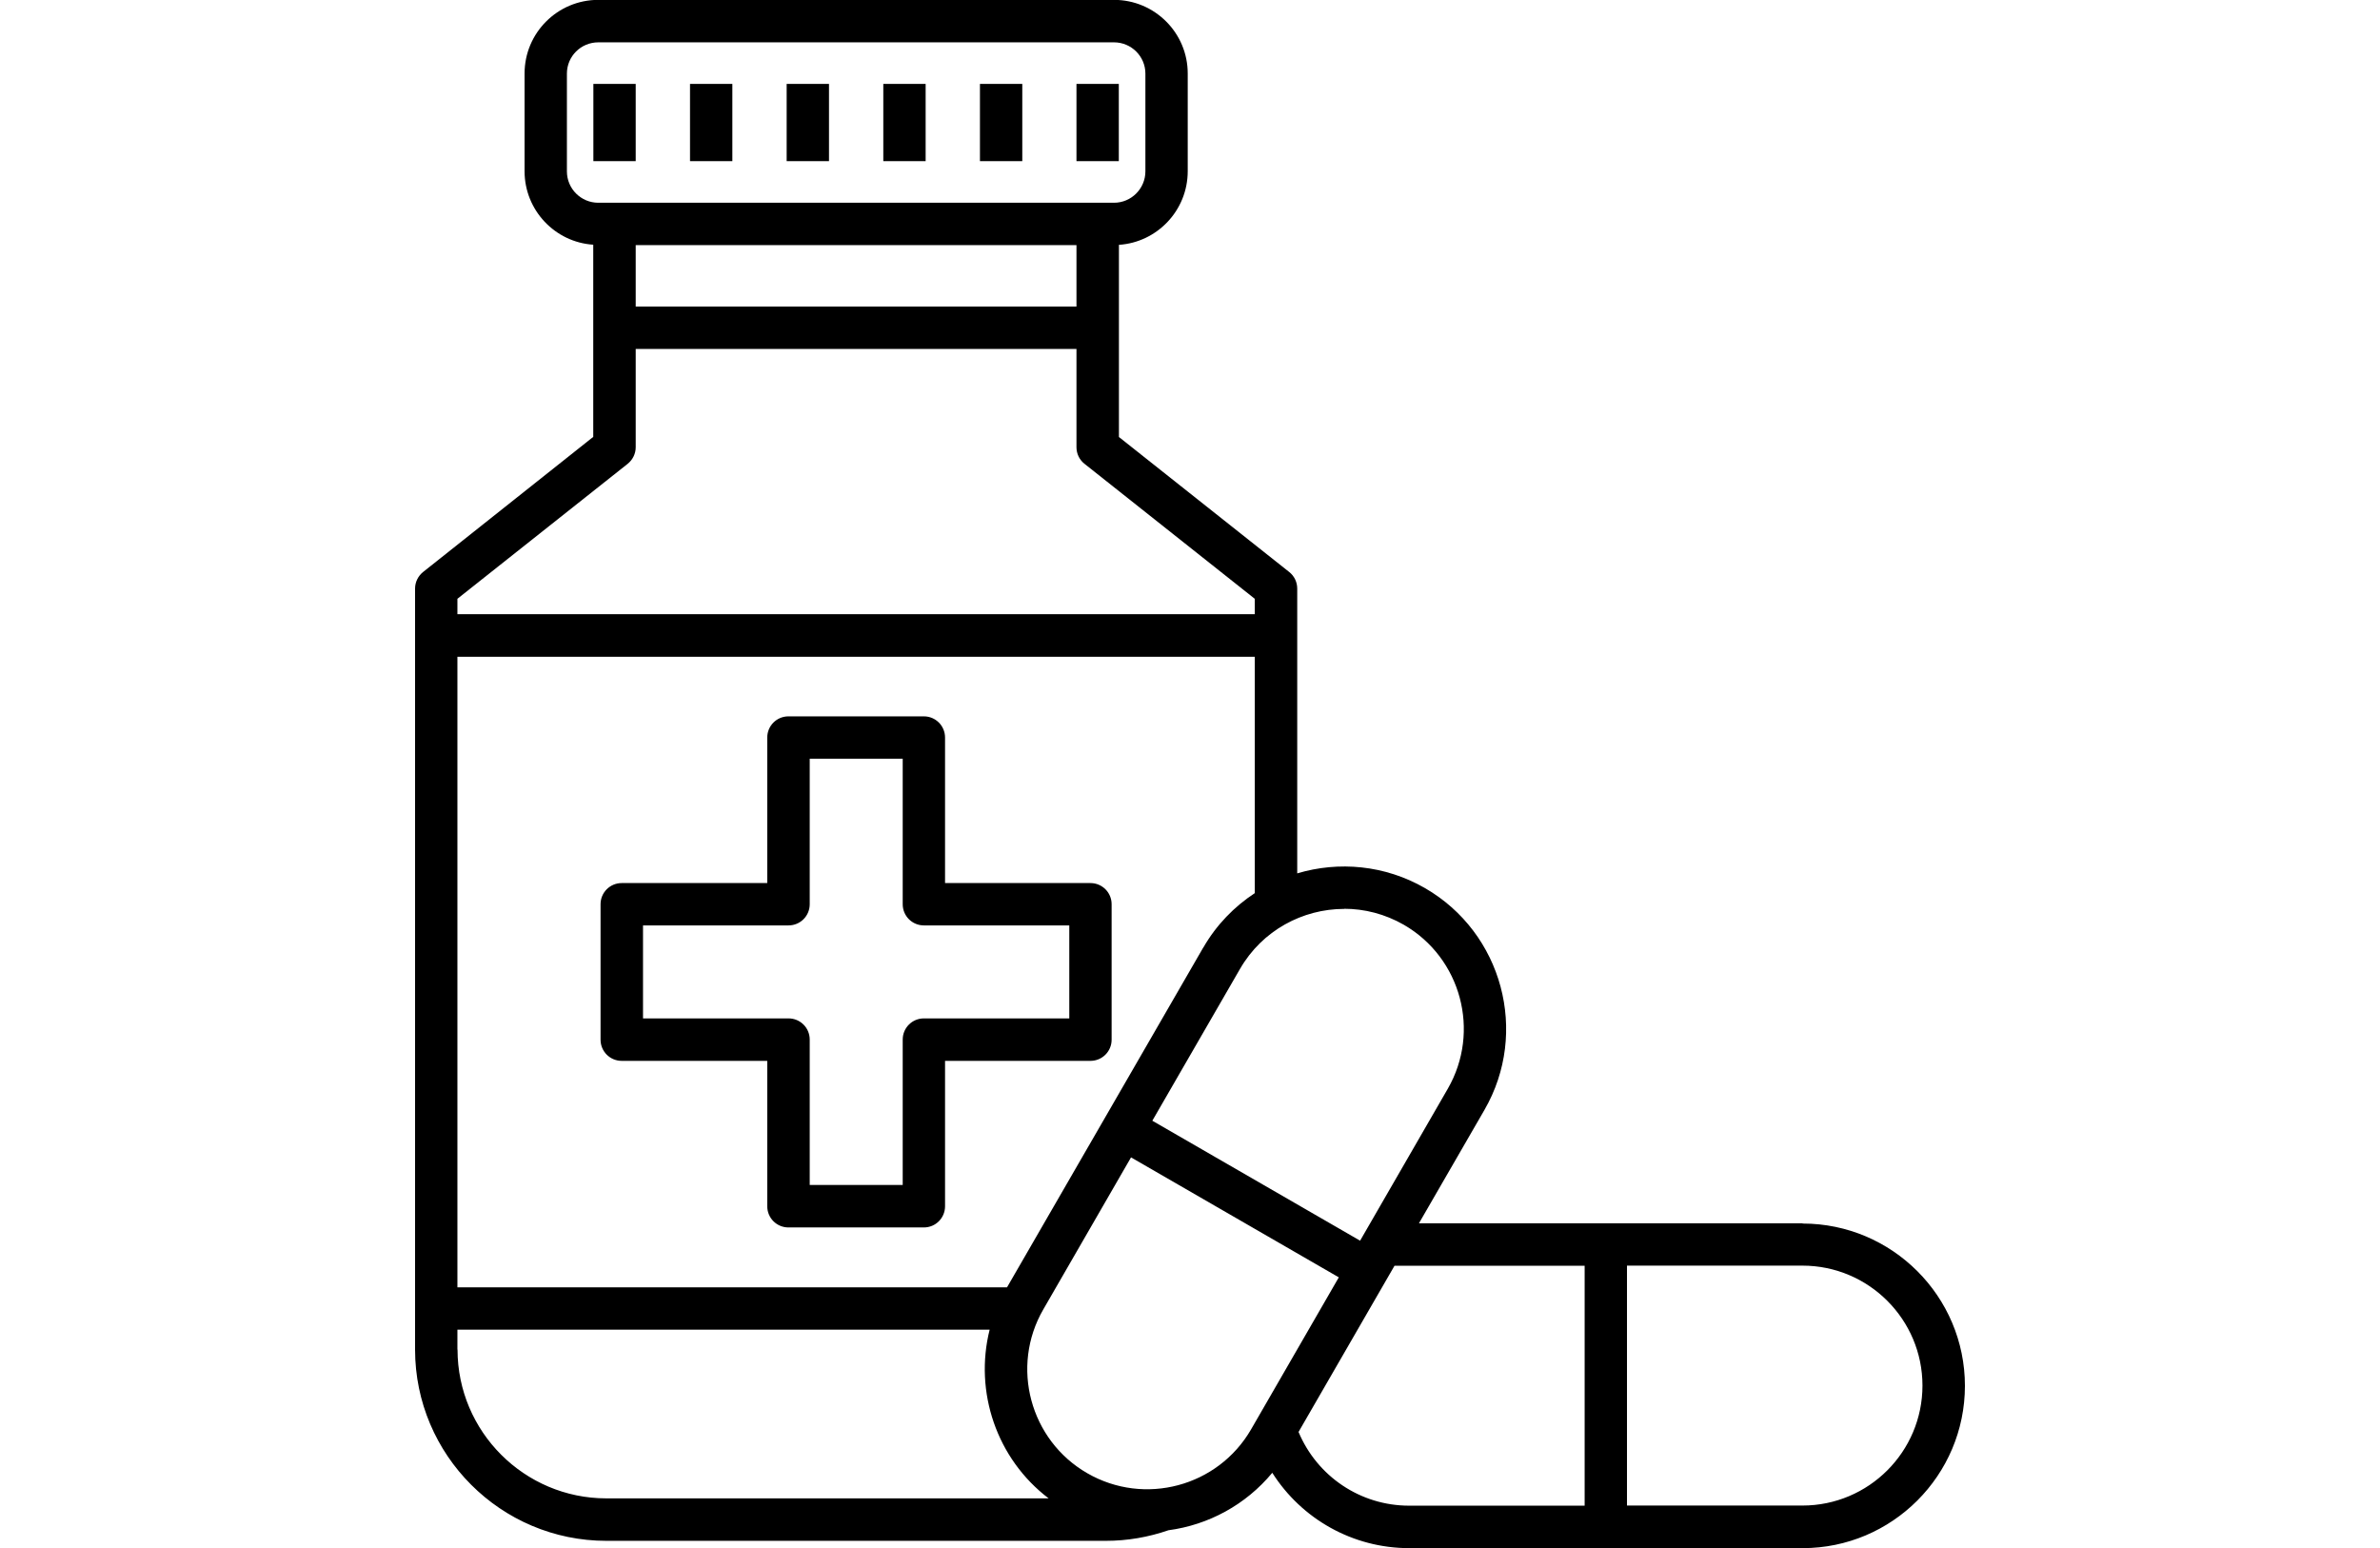
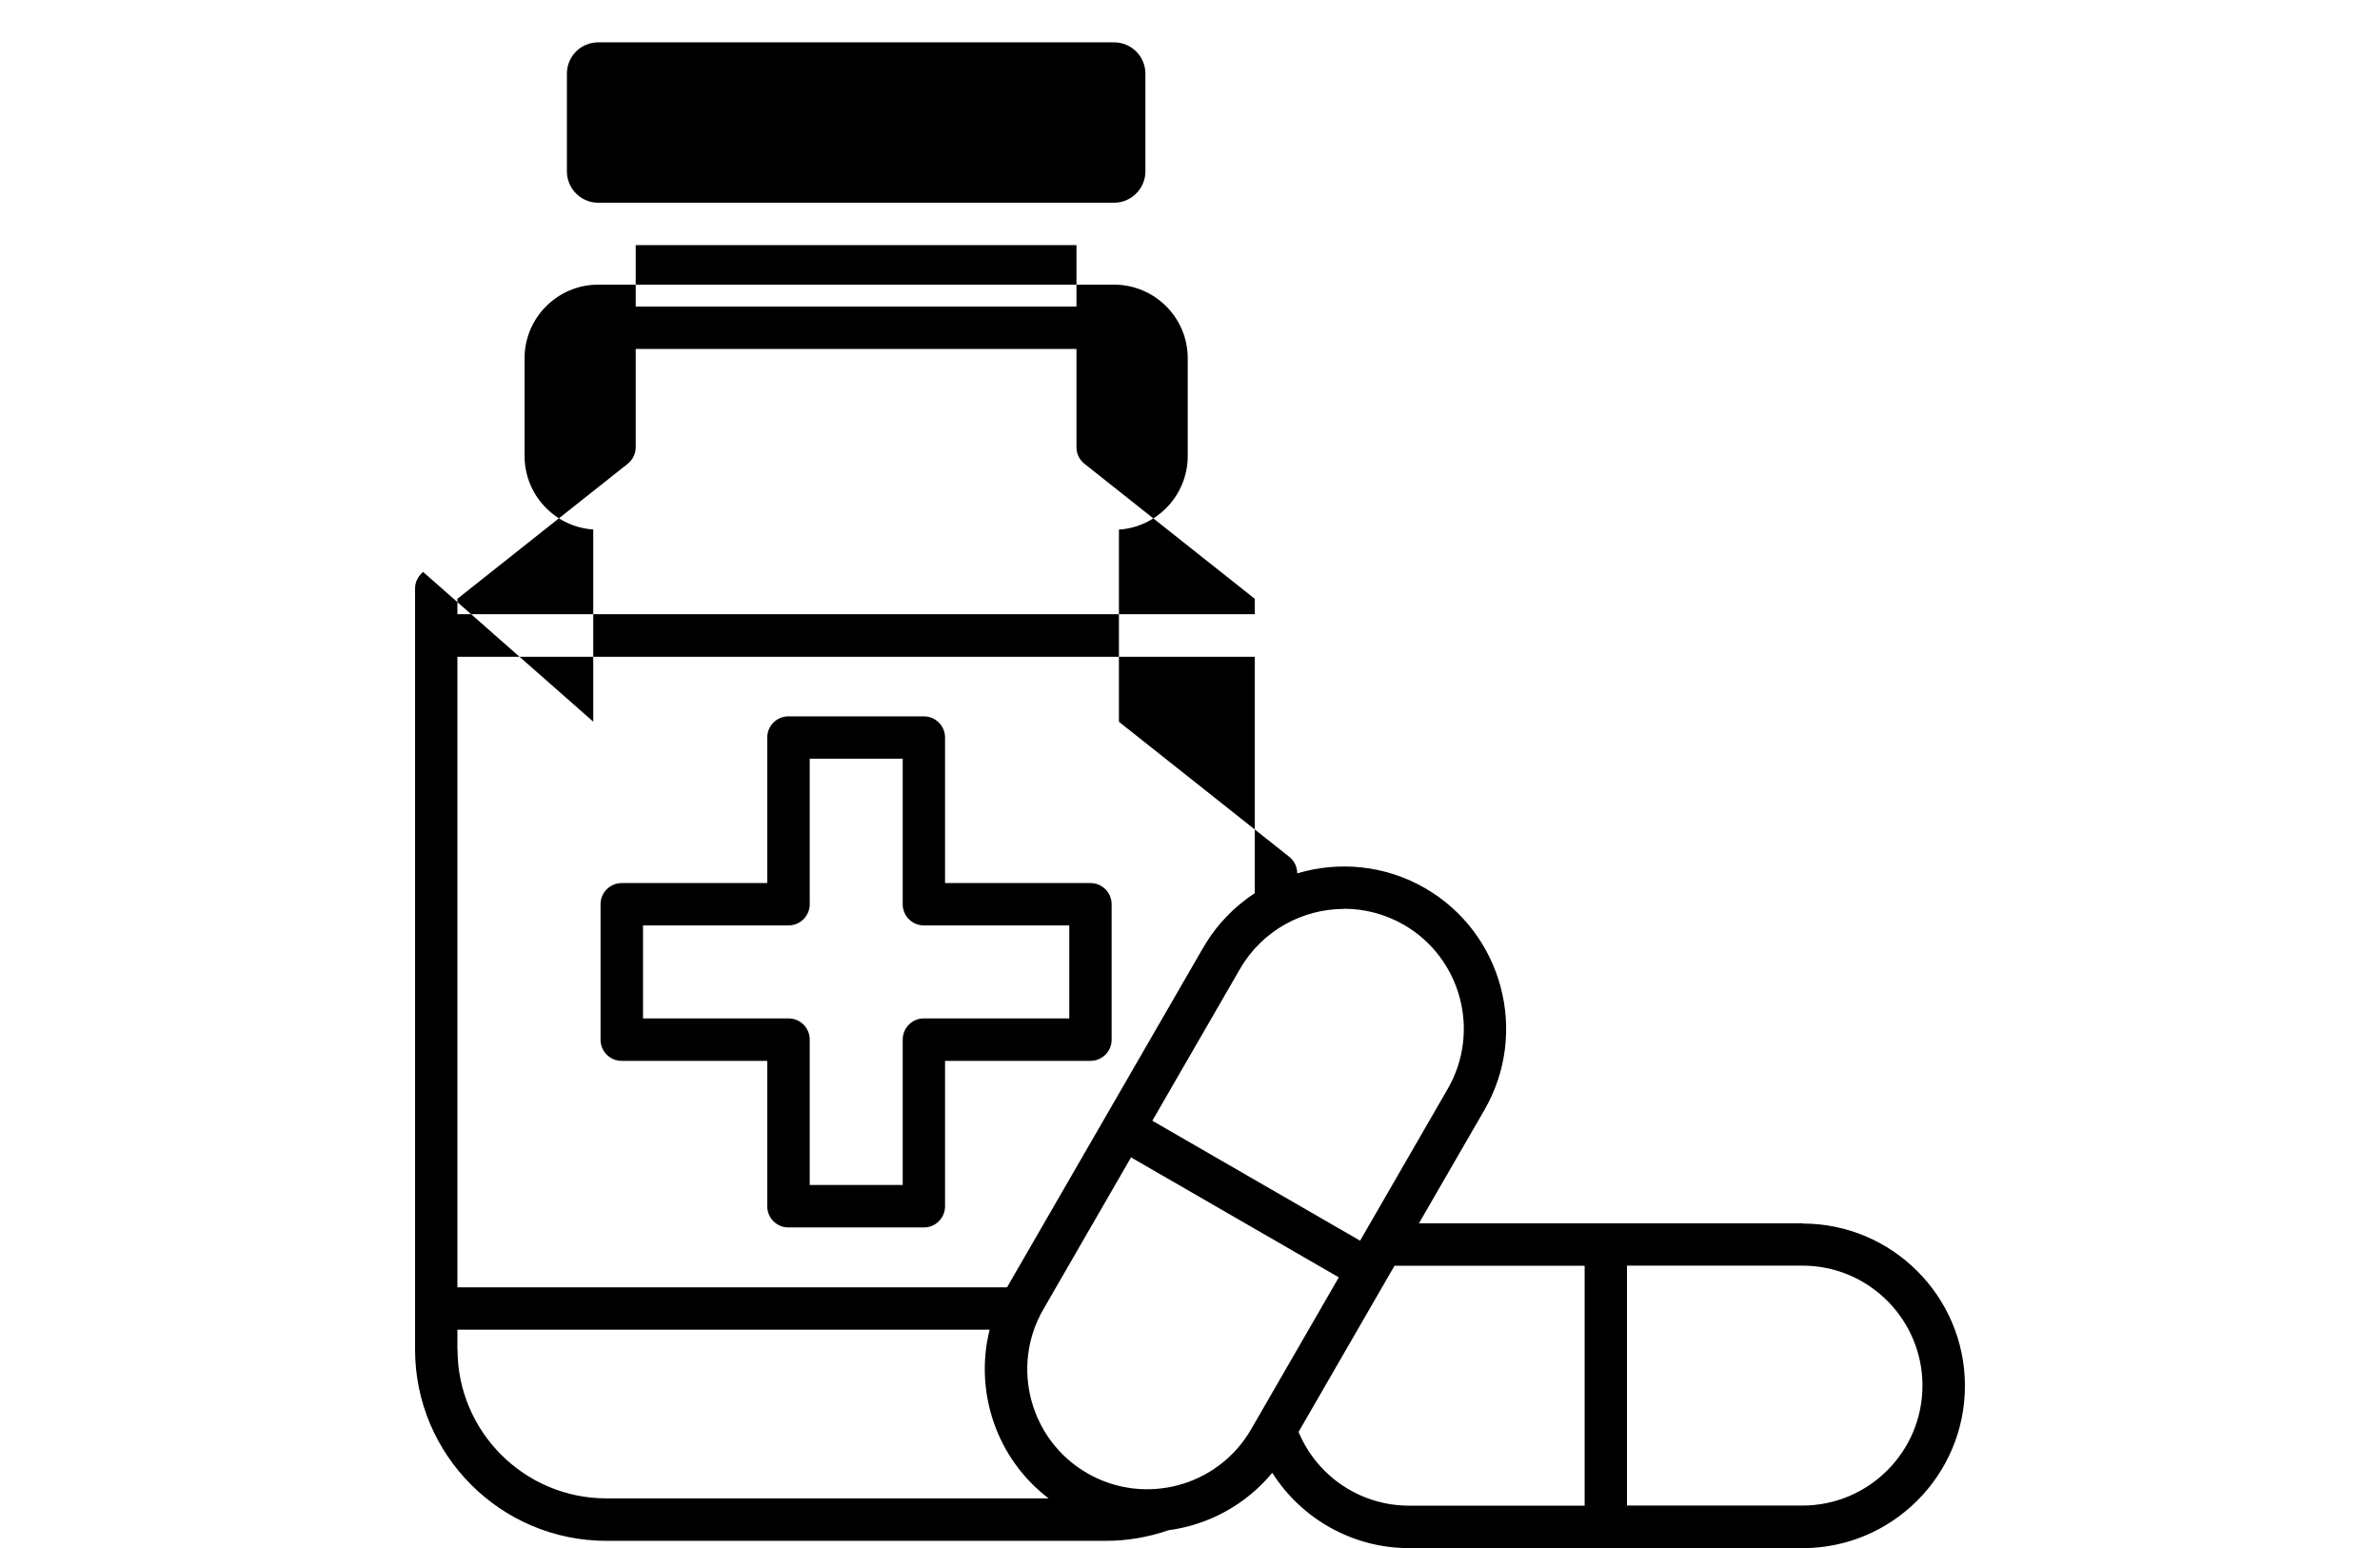
<svg xmlns="http://www.w3.org/2000/svg" height="80" id="_圖層_2" data-name="圖層 2" viewBox="0 0 123 122.85">
  <g id="_搜尋列表" data-name="搜尋列表">
-     <path d="M53.6,70.08h-11.54v-11.55c0-.93-.75-1.68-1.68-1.68h-10.75c-.93,0-1.68.75-1.68,1.68v11.55h-11.55c-.93,0-1.68.75-1.68,1.68v10.75c0,.93.75,1.68,1.68,1.68h11.55v11.54c0,.93.75,1.68,1.68,1.68h10.75c.93,0,1.68-.75,1.68-1.68v-11.54h11.54c.93,0,1.68-.75,1.68-1.68v-10.75c0-.93-.75-1.68-1.68-1.68ZM51.92,80.82h-11.54c-.93,0-1.68.75-1.68,1.68v11.54h-7.38v-11.54c0-.93-.75-1.68-1.68-1.68h-11.55v-7.38h11.55c.93,0,1.68-.75,1.68-1.68v-11.55h7.38v11.55c0,.93.75,1.68,1.68,1.68h11.54v7.38h0ZM110.11,97.08h-30.44l5.2-9c3.55-6.15,1.43-14.05-4.72-17.6,0,0,0,0,0,0-3.19-1.84-6.86-2.15-10.14-1.17v-22.6c0-.51-.23-1-.64-1.32l-13.51-10.71v-15.25c3.04-.2,5.46-2.74,5.46-5.84v-7.76c0-3.22-2.62-5.84-5.85-5.84H14.54c-3.23,0-5.85,2.62-5.85,5.84v7.76c0,3.09,2.41,5.63,5.45,5.83v15.25L.64,45.39c-.4.32-.64.8-.64,1.32v60.39c0,8.37,6.81,15.18,15.18,15.18h39.64c1.71,0,3.38-.29,4.97-.84,3.16-.42,6.13-2.01,8.24-4.56,2.33,3.67,6.39,5.98,10.87,5.98h31.22c7.1,0,12.88-5.78,12.88-12.88s-5.78-12.88-12.88-12.88h0ZM73.73,72.12c1.61,0,3.24.41,4.74,1.27,4.55,2.63,6.11,8.46,3.49,13.01l-6.96,12.06-16.49-9.52,6.96-12.05c1.76-3.05,4.97-4.76,8.27-4.76h0ZM62.55,75.2l-15.57,26.96H3.36v-50.04h63.28v18.76c-1.63,1.07-3.05,2.52-4.09,4.33ZM52.49,24.33H17.51v-4.88h34.98v4.88ZM12.05,13.6v-7.76c0-1.37,1.11-2.48,2.49-2.48h40.93c1.37,0,2.49,1.11,2.49,2.48v7.76c0,1.37-1.12,2.49-2.49,2.49H14.54c-1.37,0-2.49-1.11-2.49-2.49ZM16.87,36.81c.4-.32.64-.8.64-1.32v-7.8h34.98v7.8c0,.51.23,1,.64,1.32l13.51,10.71v1.22H3.36v-1.22l13.51-10.71ZM3.36,107.1v-1.58h42.24c-1.24,4.93.55,10.25,4.68,13.39H15.18c-6.51,0-11.81-5.3-11.81-11.81ZM53.34,116.91c-4.54-2.62-6.11-8.46-3.48-13l6.96-12.06,16.49,9.52-6.96,12.06c-2.63,4.55-8.46,6.11-13.01,3.48ZM70.12,113.63l7.61-13.18h15.09v19.04h-13.93c-3.86,0-7.3-2.32-8.78-5.86h0ZM110.11,119.48h-13.93v-19.04h13.93c5.25,0,9.52,4.27,9.52,9.52s-4.27,9.52-9.52,9.52ZM17.51,12.79h-3.36v-6.13h3.36v6.13ZM25.18,12.79h-3.36v-6.13h3.36v6.13ZM32.85,12.79h-3.36v-6.13h3.36v6.13ZM40.52,12.79h-3.36v-6.13h3.36v6.13ZM48.19,12.79h-3.36v-6.13h3.36v6.13ZM55.85,12.79h-3.36v-6.13h3.36v6.13Z" />
+     <path d="M53.6,70.08h-11.54v-11.55c0-.93-.75-1.68-1.68-1.68h-10.75c-.93,0-1.68.75-1.68,1.68v11.55h-11.55c-.93,0-1.68.75-1.68,1.68v10.75c0,.93.75,1.68,1.68,1.68h11.55v11.54c0,.93.75,1.68,1.68,1.68h10.75c.93,0,1.68-.75,1.68-1.68v-11.54h11.54c.93,0,1.68-.75,1.68-1.68v-10.75c0-.93-.75-1.68-1.68-1.68ZM51.92,80.82h-11.54c-.93,0-1.68.75-1.68,1.68v11.54h-7.38v-11.54c0-.93-.75-1.68-1.68-1.68h-11.55v-7.38h11.55c.93,0,1.68-.75,1.68-1.68v-11.55h7.38v11.55c0,.93.75,1.68,1.68,1.68h11.54v7.38h0ZM110.11,97.08h-30.44l5.2-9c3.55-6.15,1.43-14.05-4.72-17.6,0,0,0,0,0,0-3.19-1.84-6.86-2.15-10.14-1.17c0-.51-.23-1-.64-1.32l-13.51-10.71v-15.25c3.04-.2,5.46-2.74,5.46-5.84v-7.76c0-3.22-2.62-5.84-5.85-5.84H14.54c-3.23,0-5.85,2.62-5.85,5.84v7.76c0,3.09,2.41,5.63,5.45,5.83v15.25L.64,45.39c-.4.32-.64.8-.64,1.32v60.39c0,8.37,6.81,15.18,15.18,15.18h39.64c1.71,0,3.38-.29,4.97-.84,3.16-.42,6.13-2.01,8.24-4.56,2.33,3.67,6.39,5.98,10.87,5.98h31.22c7.1,0,12.88-5.78,12.88-12.88s-5.78-12.88-12.88-12.88h0ZM73.73,72.12c1.61,0,3.24.41,4.74,1.27,4.55,2.63,6.11,8.46,3.49,13.01l-6.96,12.06-16.49-9.52,6.96-12.05c1.76-3.05,4.97-4.76,8.27-4.76h0ZM62.55,75.2l-15.57,26.96H3.36v-50.04h63.28v18.76c-1.63,1.07-3.05,2.52-4.09,4.33ZM52.49,24.33H17.51v-4.88h34.98v4.88ZM12.05,13.6v-7.76c0-1.37,1.11-2.48,2.49-2.48h40.93c1.37,0,2.49,1.11,2.49,2.48v7.76c0,1.37-1.12,2.49-2.49,2.49H14.54c-1.37,0-2.49-1.11-2.49-2.49ZM16.87,36.81c.4-.32.64-.8.64-1.32v-7.8h34.98v7.8c0,.51.23,1,.64,1.32l13.51,10.71v1.22H3.36v-1.22l13.51-10.71ZM3.36,107.1v-1.58h42.24c-1.24,4.93.55,10.25,4.68,13.39H15.18c-6.51,0-11.81-5.3-11.81-11.81ZM53.34,116.91c-4.54-2.62-6.11-8.46-3.48-13l6.96-12.06,16.49,9.52-6.96,12.06c-2.63,4.55-8.46,6.11-13.01,3.48ZM70.12,113.63l7.61-13.18h15.09v19.04h-13.93c-3.86,0-7.3-2.32-8.78-5.86h0ZM110.11,119.48h-13.93v-19.04h13.93c5.25,0,9.52,4.27,9.52,9.52s-4.27,9.52-9.52,9.52ZM17.51,12.79h-3.36v-6.13h3.36v6.13ZM25.18,12.79h-3.36v-6.13h3.36v6.13ZM32.85,12.79h-3.36v-6.13h3.36v6.13ZM40.52,12.79h-3.36v-6.13h3.36v6.13ZM48.19,12.79h-3.36v-6.13h3.36v6.13ZM55.85,12.79h-3.36v-6.13h3.36v6.13Z" />
  </g>
</svg>